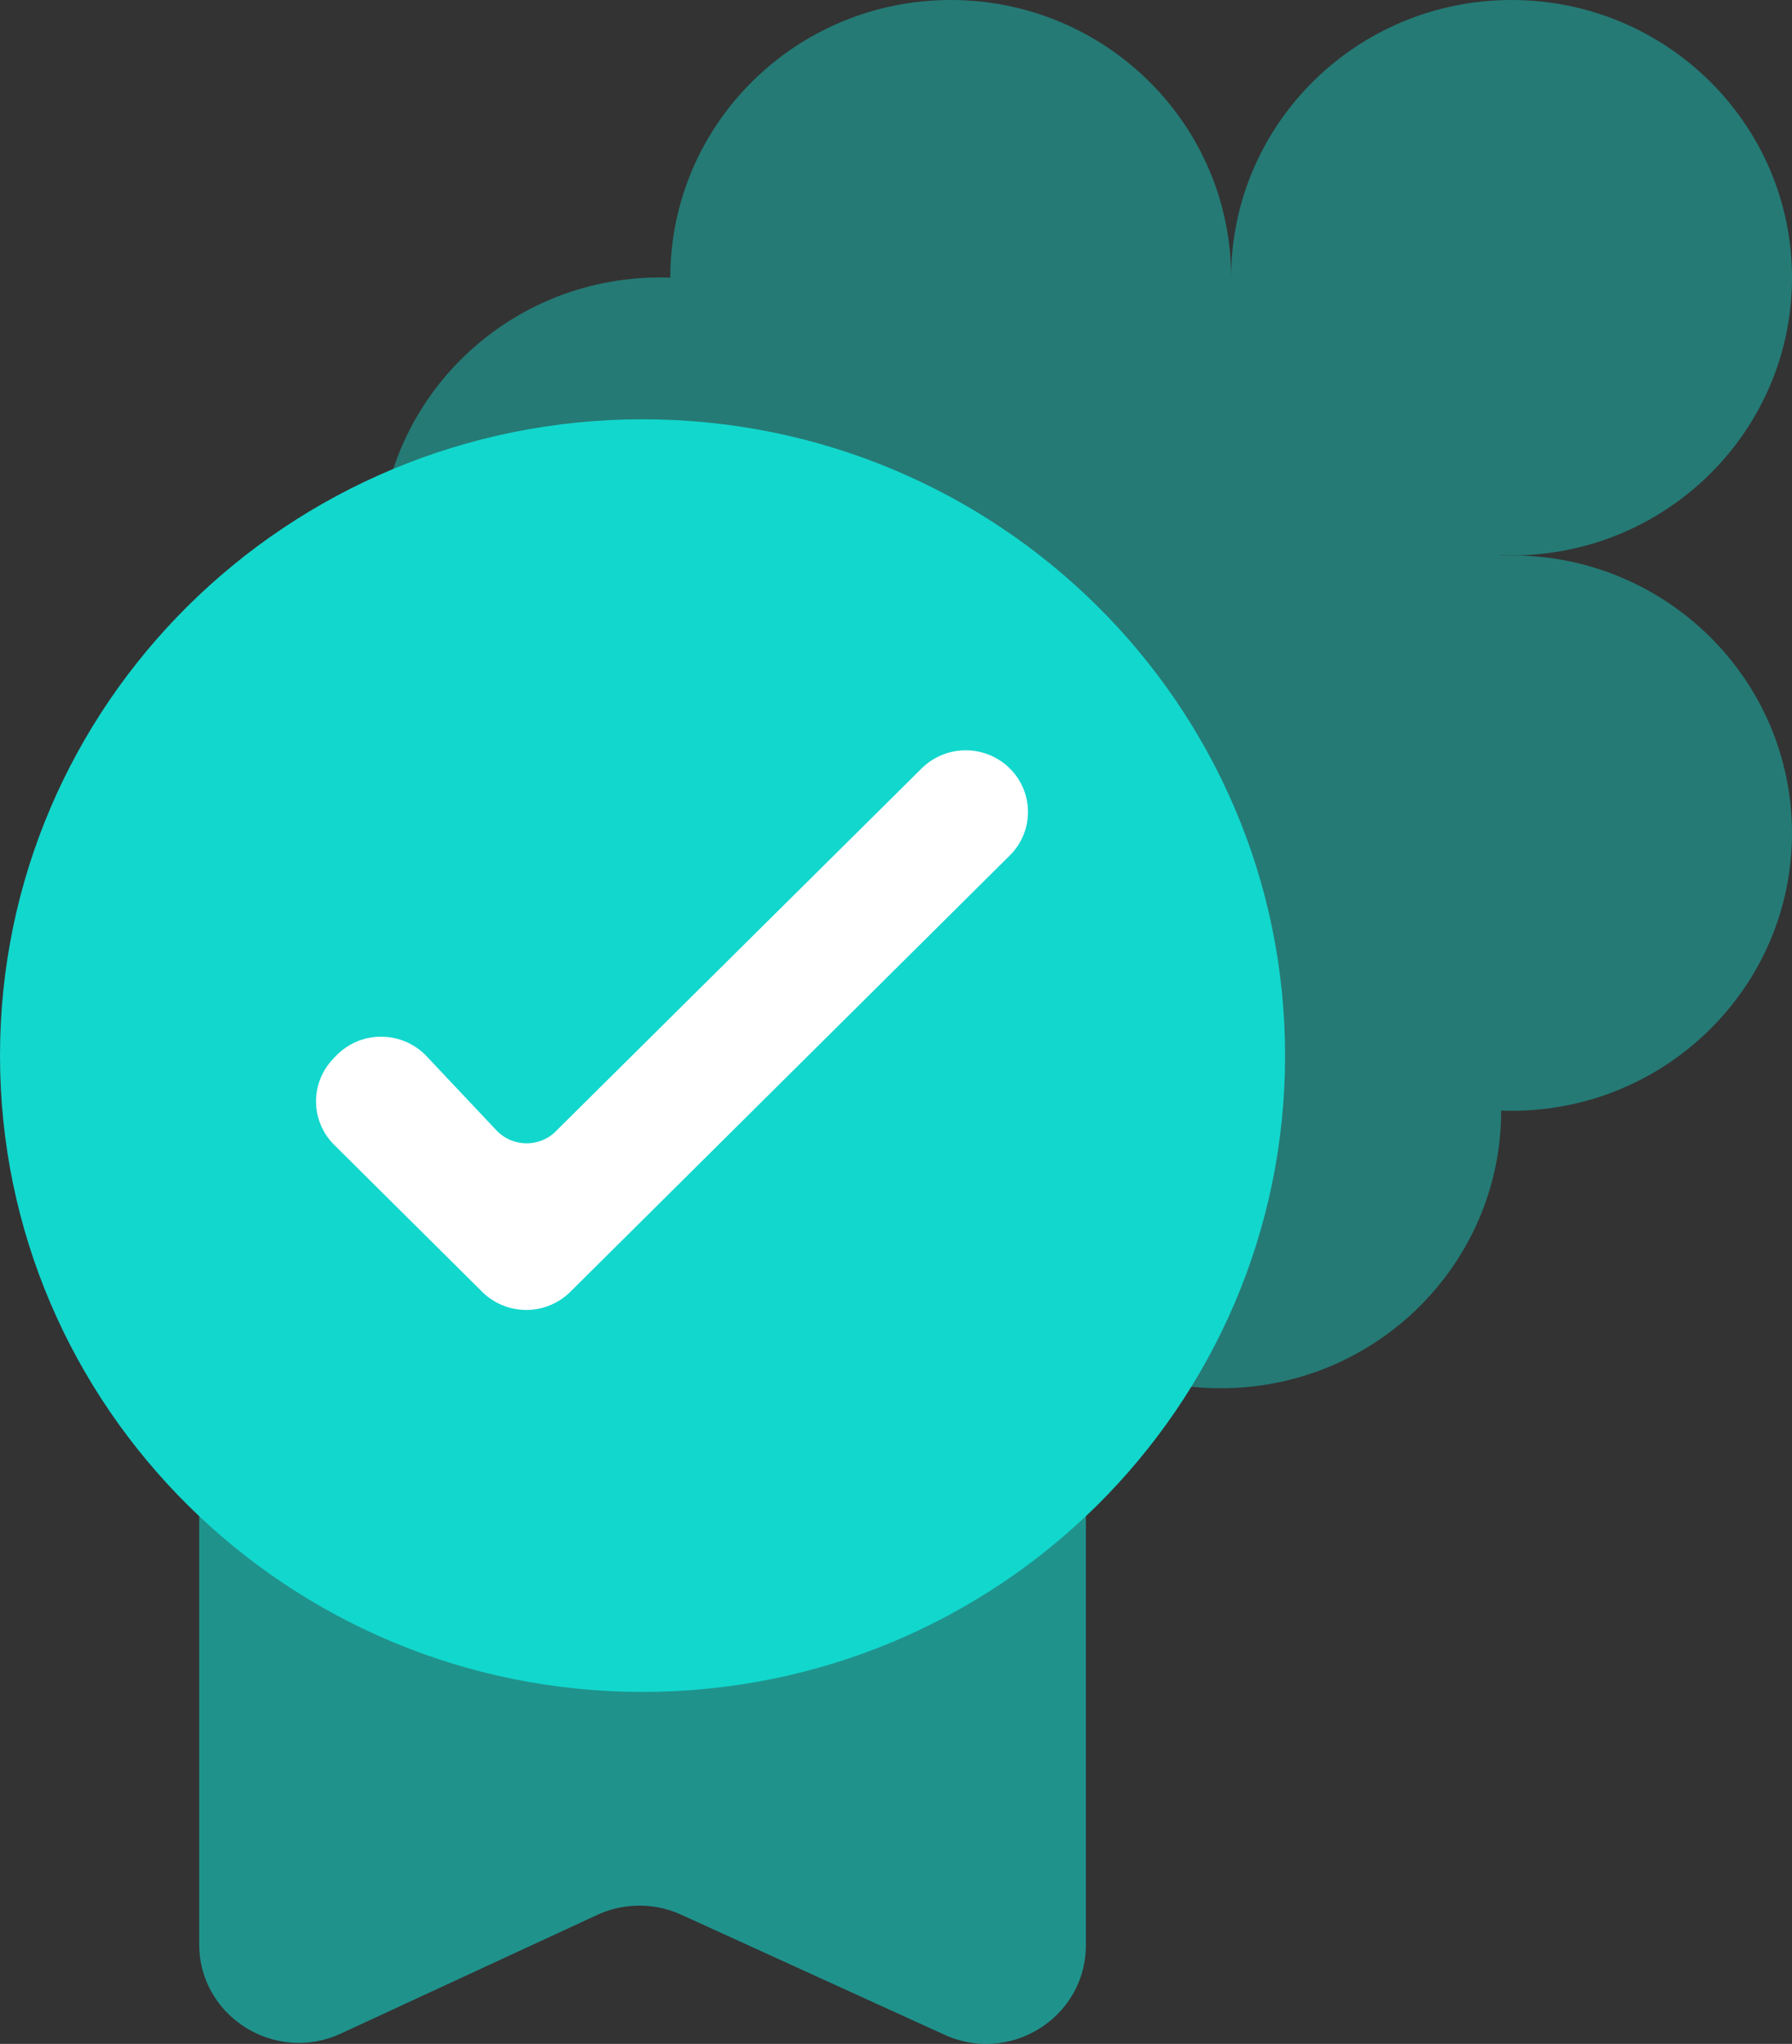
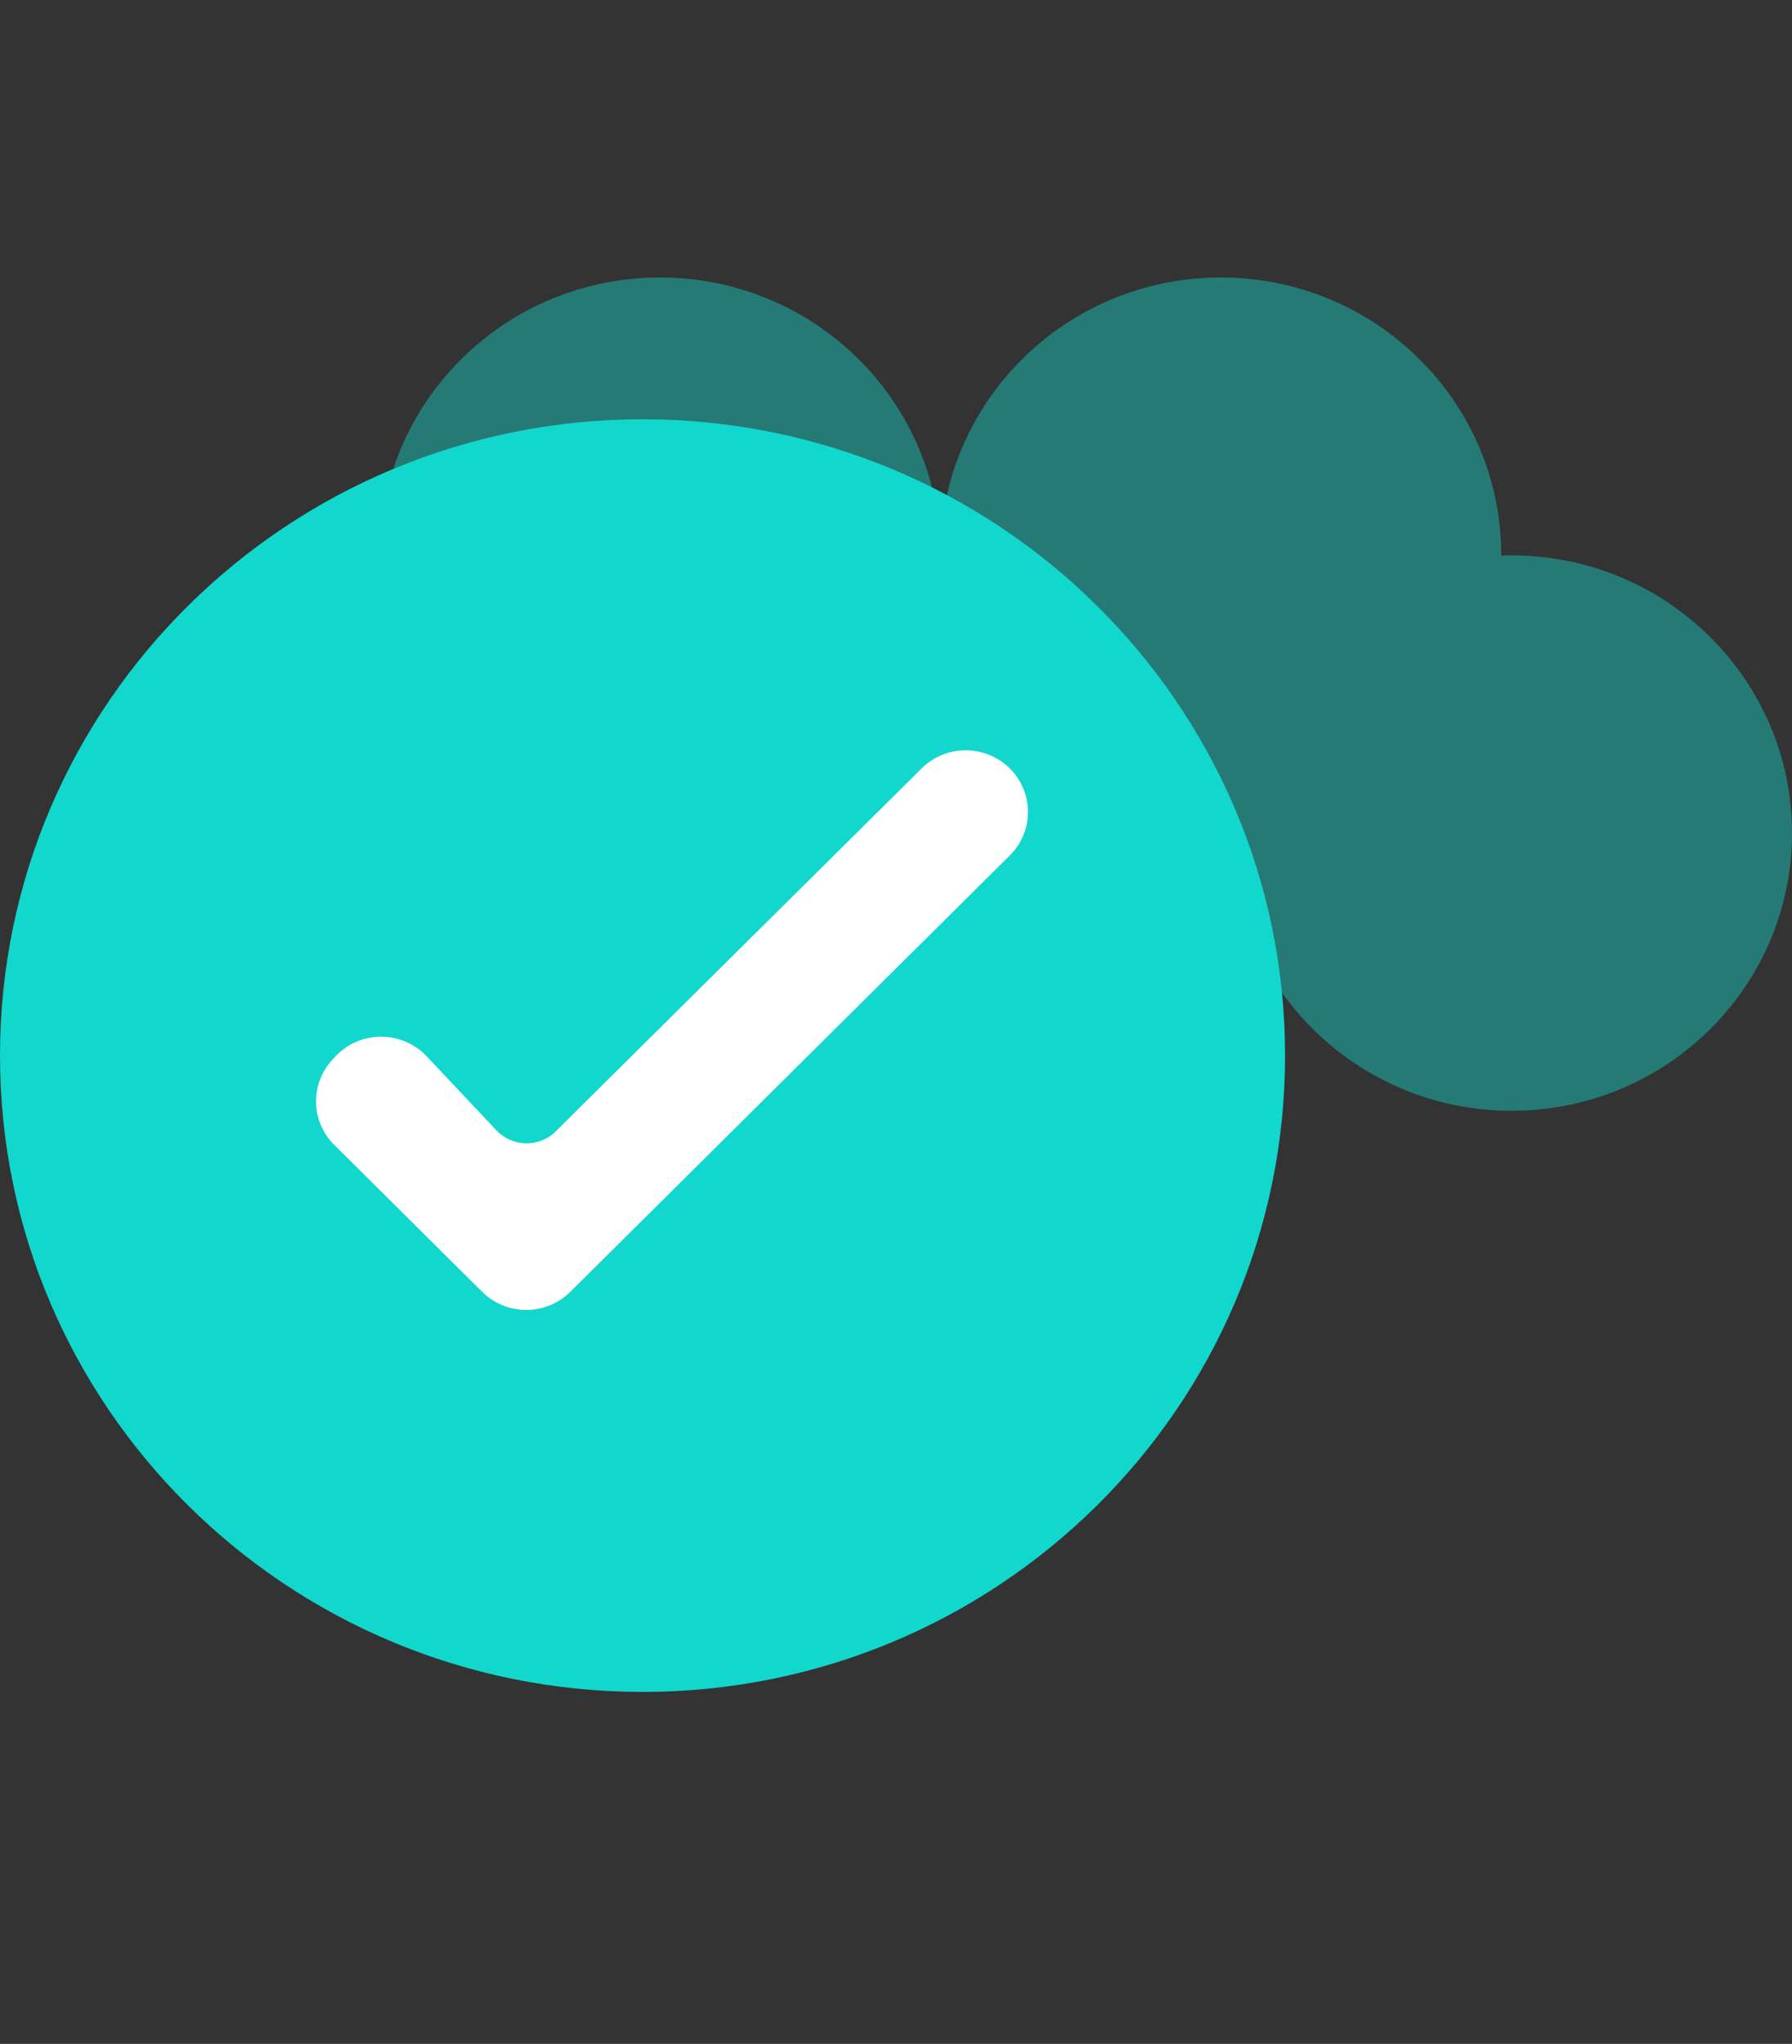
<svg xmlns="http://www.w3.org/2000/svg" width="57" height="65">
  <rect width="100%" height="100%" fill="#333333" stroke="none" />
  <g fill="none" fill-rule="evenodd">
    <g fill="#12D7CD" opacity=".432">
      <path d="M47.75 17.655c0 4.878-3.993 8.833-8.918 8.833-4.927 0-8.921-3.955-8.921-8.833s3.994-8.831 8.92-8.831 8.92 3.953 8.92 8.83m-17.84.001c0 4.878-3.994 8.833-8.92 8.833-4.925 0-8.92-3.955-8.92-8.833s3.995-8.831 8.92-8.831c4.926 0 8.92 3.953 8.92 8.83" />
-       <path d="M47.75 35.319c0 4.877-3.993 8.83-8.918 8.83-4.927 0-8.921-3.953-8.921-8.83 0-4.878 3.994-8.833 8.92-8.833s8.92 3.955 8.92 8.833M57 8.831c0 4.878-3.994 8.833-8.92 8.833-4.925 0-8.92-3.955-8.92-8.833S43.155 0 48.08 0 57 3.953 57 8.831m-17.84 0c0 4.878-3.994 8.833-8.919 8.833-4.926 0-8.92-3.955-8.92-8.833S25.314 0 30.24 0c4.925 0 8.92 3.953 8.92 8.831" />
      <path d="M57 26.495c0 4.878-3.994 8.83-8.92 8.83-4.925 0-8.92-3.952-8.92-8.83s3.995-8.833 8.92-8.833c4.926 0 8.92 3.955 8.92 8.833" />
    </g>
    <path d="M40.876 33.57c0 11.177-9.15 20.236-20.438 20.236C9.15 53.806 0 44.747 0 33.57c0-11.177 9.15-20.236 20.438-20.236 11.288 0 20.438 9.06 20.438 20.236" fill="#12D7CD" />
-     <path d="M30.044 64.709l-8.38-3.82a3.206 3.206 0 00-2.668.009l-8.147 3.77c-2.103.973-4.513-.545-4.513-2.842v-17.83c0-1.735 1.42-3.142 3.17-3.142H31.37c1.751 0 3.17 1.407 3.17 3.141v17.861c0 2.291-2.395 3.81-4.496 2.853" fill="#12D7CD" opacity=".575" />
    <path d="M15.337 41.082l-4.707-4.674a1.946 1.946 0 01-.043-2.723l.089-.095a1.994 1.994 0 012.894.001l2.228 2.364c.504.52 1.334.542 1.86.044.022-.021.022-.021.043-.044l11.616-11.519a1.993 1.993 0 012.8-.001c.774.766.774 2.006.002 2.771L18.141 41.082a1.993 1.993 0 01-2.804 0" fill="#FFF" />
  </g>
</svg>